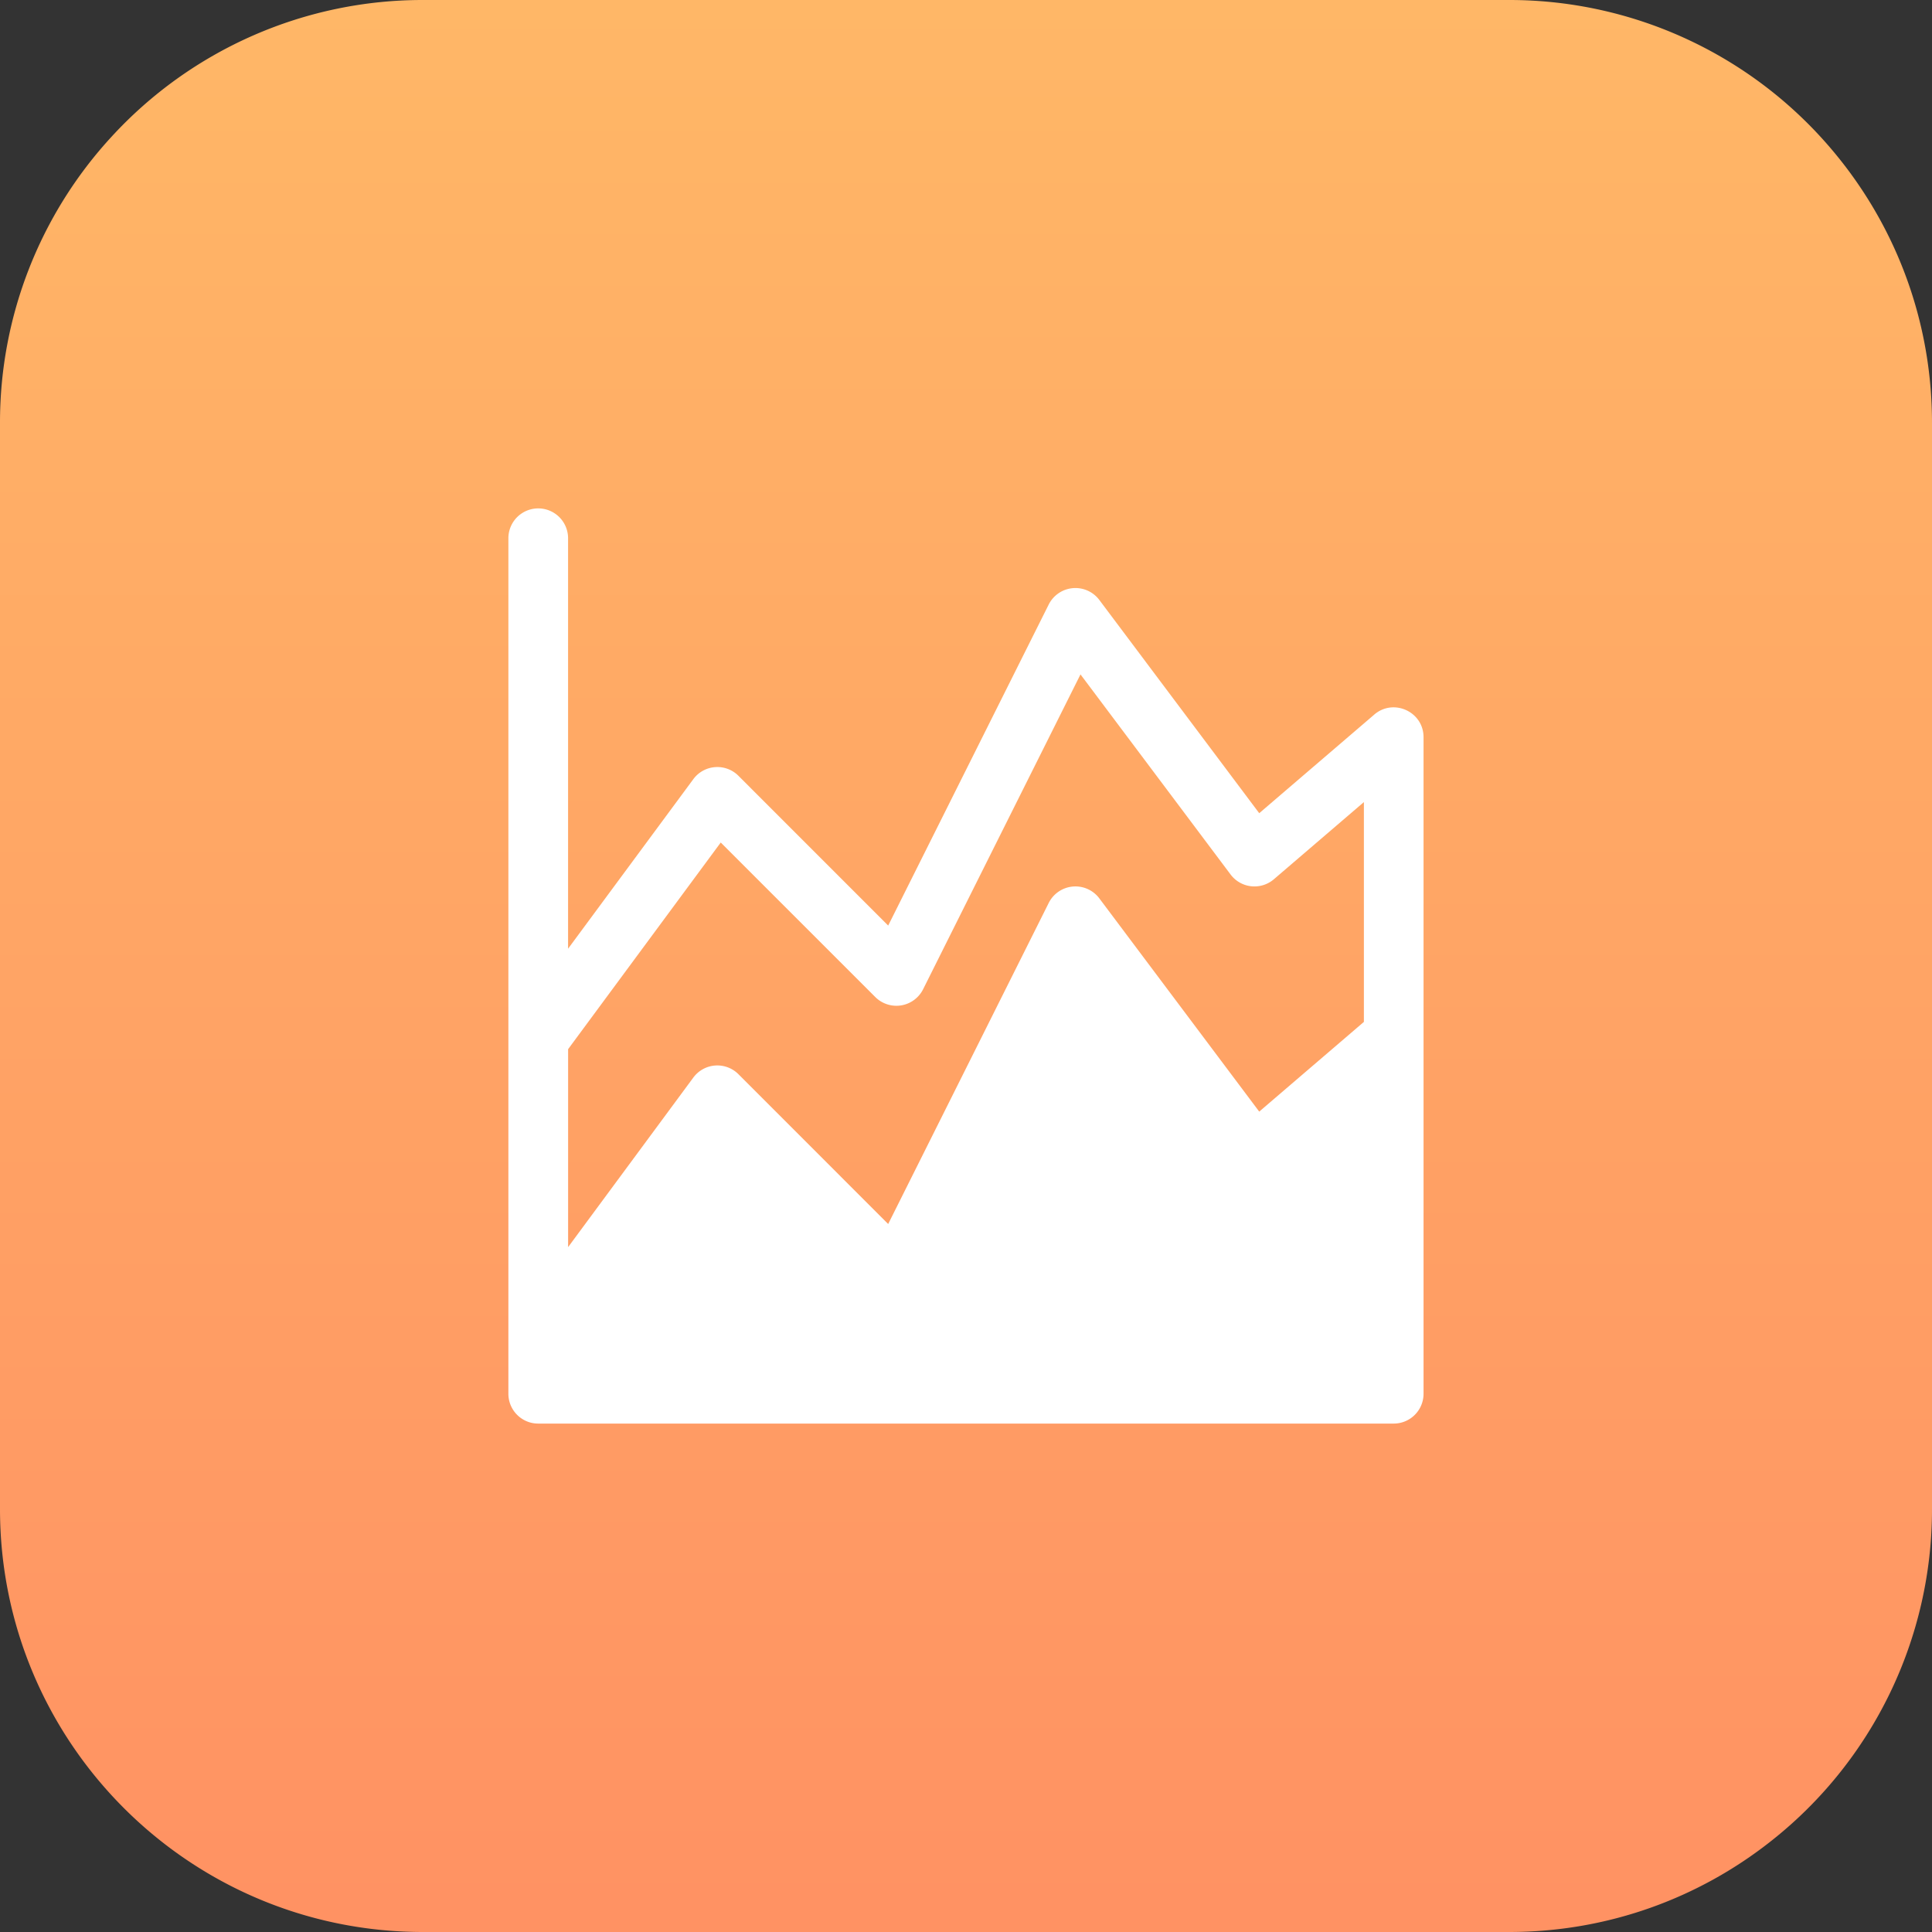
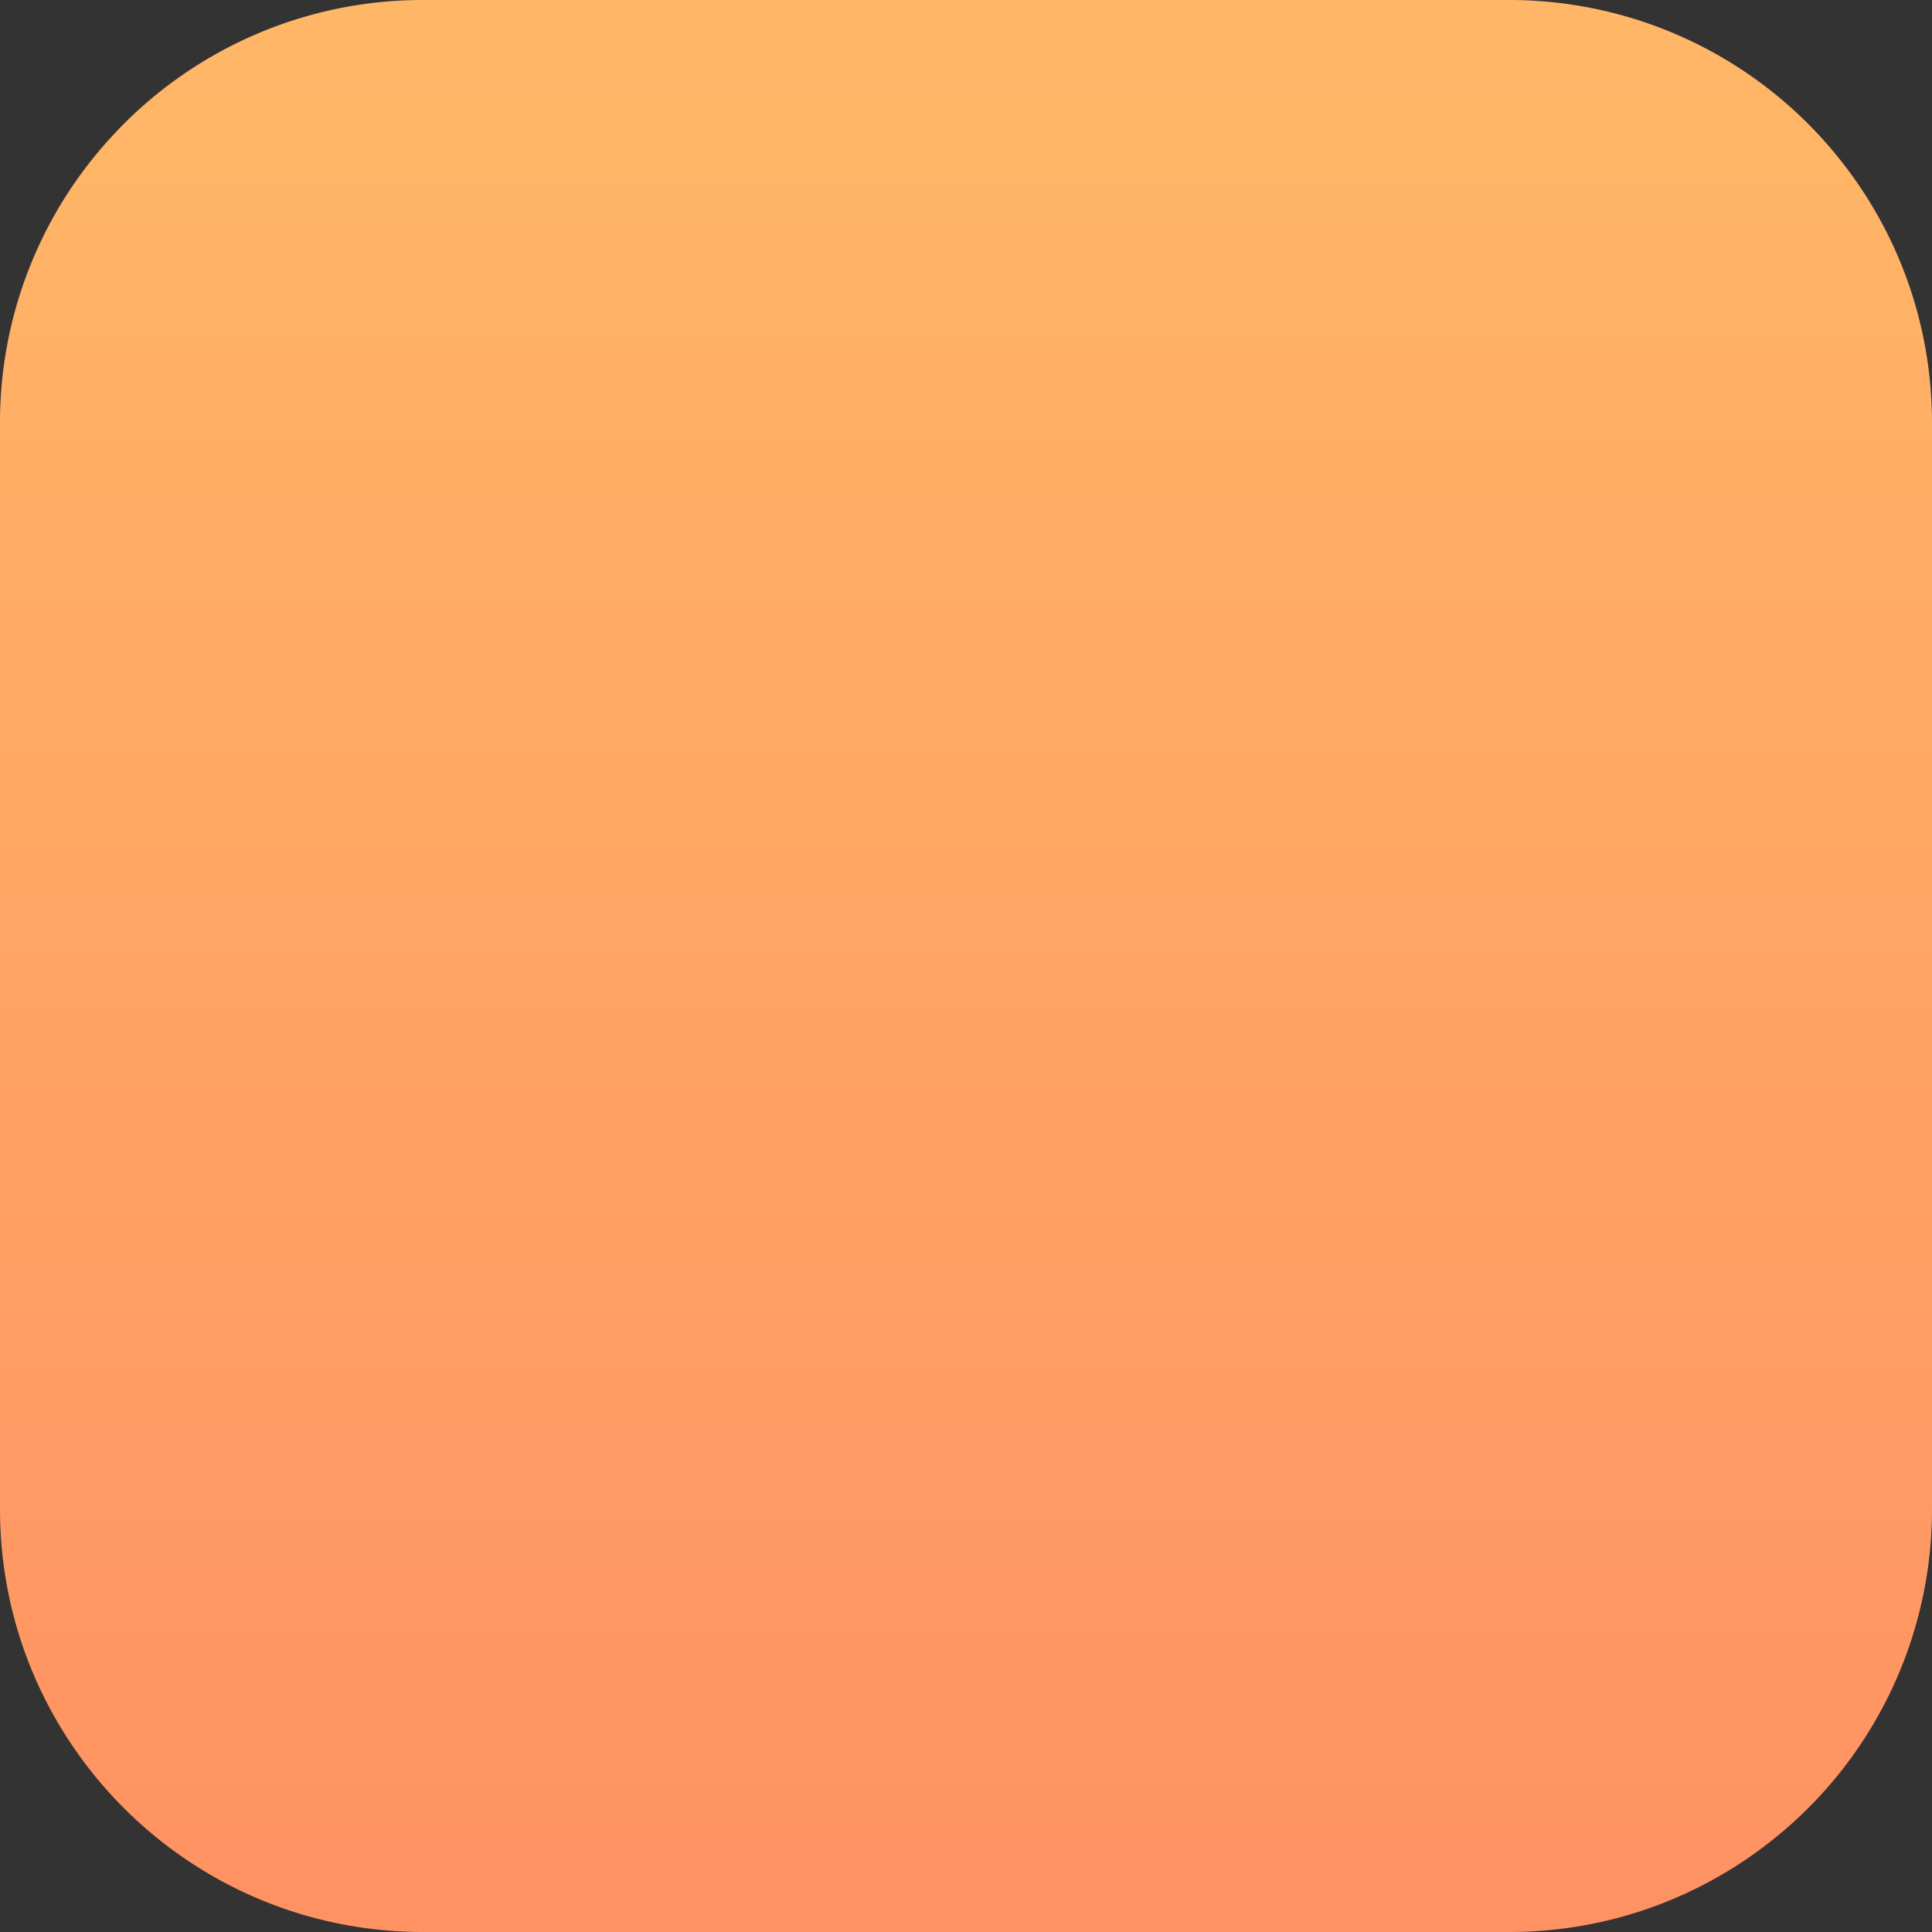
<svg xmlns="http://www.w3.org/2000/svg" width="57" height="57">
  <rect width="100%" height="100%" fill="#333333" stroke="none" />
  <defs>
    <linearGradient x1="50%" y1="-7.397%" x2="50%" y2="222.652%" id="a">
      <stop stop-color="#FFBA67" offset="0%" />
      <stop stop-color="#FF635E" offset="100%" />
    </linearGradient>
  </defs>
  <g fill="none" fill-rule="evenodd">
    <path d="M54.174 4.57A12.457 12.457 0 0044.52 0H12.48a12.45 12.45 0 00-9.19 4.035A12.437 12.437 0 000 12.481V44.52C0 51.412 5.587 57 12.48 57h32.04c2.917 0 5.6-1 7.723-2.676A12.458 12.458 0 0057 44.52V12.48c0-3.002-1.06-5.757-2.826-7.91" fill="url(#a)" />
-     <path d="M40.546 21.082l-3.395 2.91-4.718-6.292a.882.882 0 00-1.492.134l-4.737 9.473-4.418-4.419a.88.88 0 00-1.331.1L16.76 27.99V15.88a.88.88 0 00-1.761 0v25.24c0 .486.394.88.88.88h25.24a.88.88 0 00.88-.88V21.75c0-.753-.885-1.156-1.454-.668zm-.307 9.067l-3.088 2.647-4.718-6.292a.881.881 0 00-1.492.135l-4.737 9.473-4.418-4.42a.88.88 0 00-1.331.1l-3.694 5.002v-5.84l4.503-6.097 4.56 4.559a.881.881 0 001.41-.229l4.644-9.29 4.428 5.903a.88.88 0 001.278.14l2.655-2.276v6.485z" fill="#FFF" fill-rule="nonzero" />
  </g>
</svg>